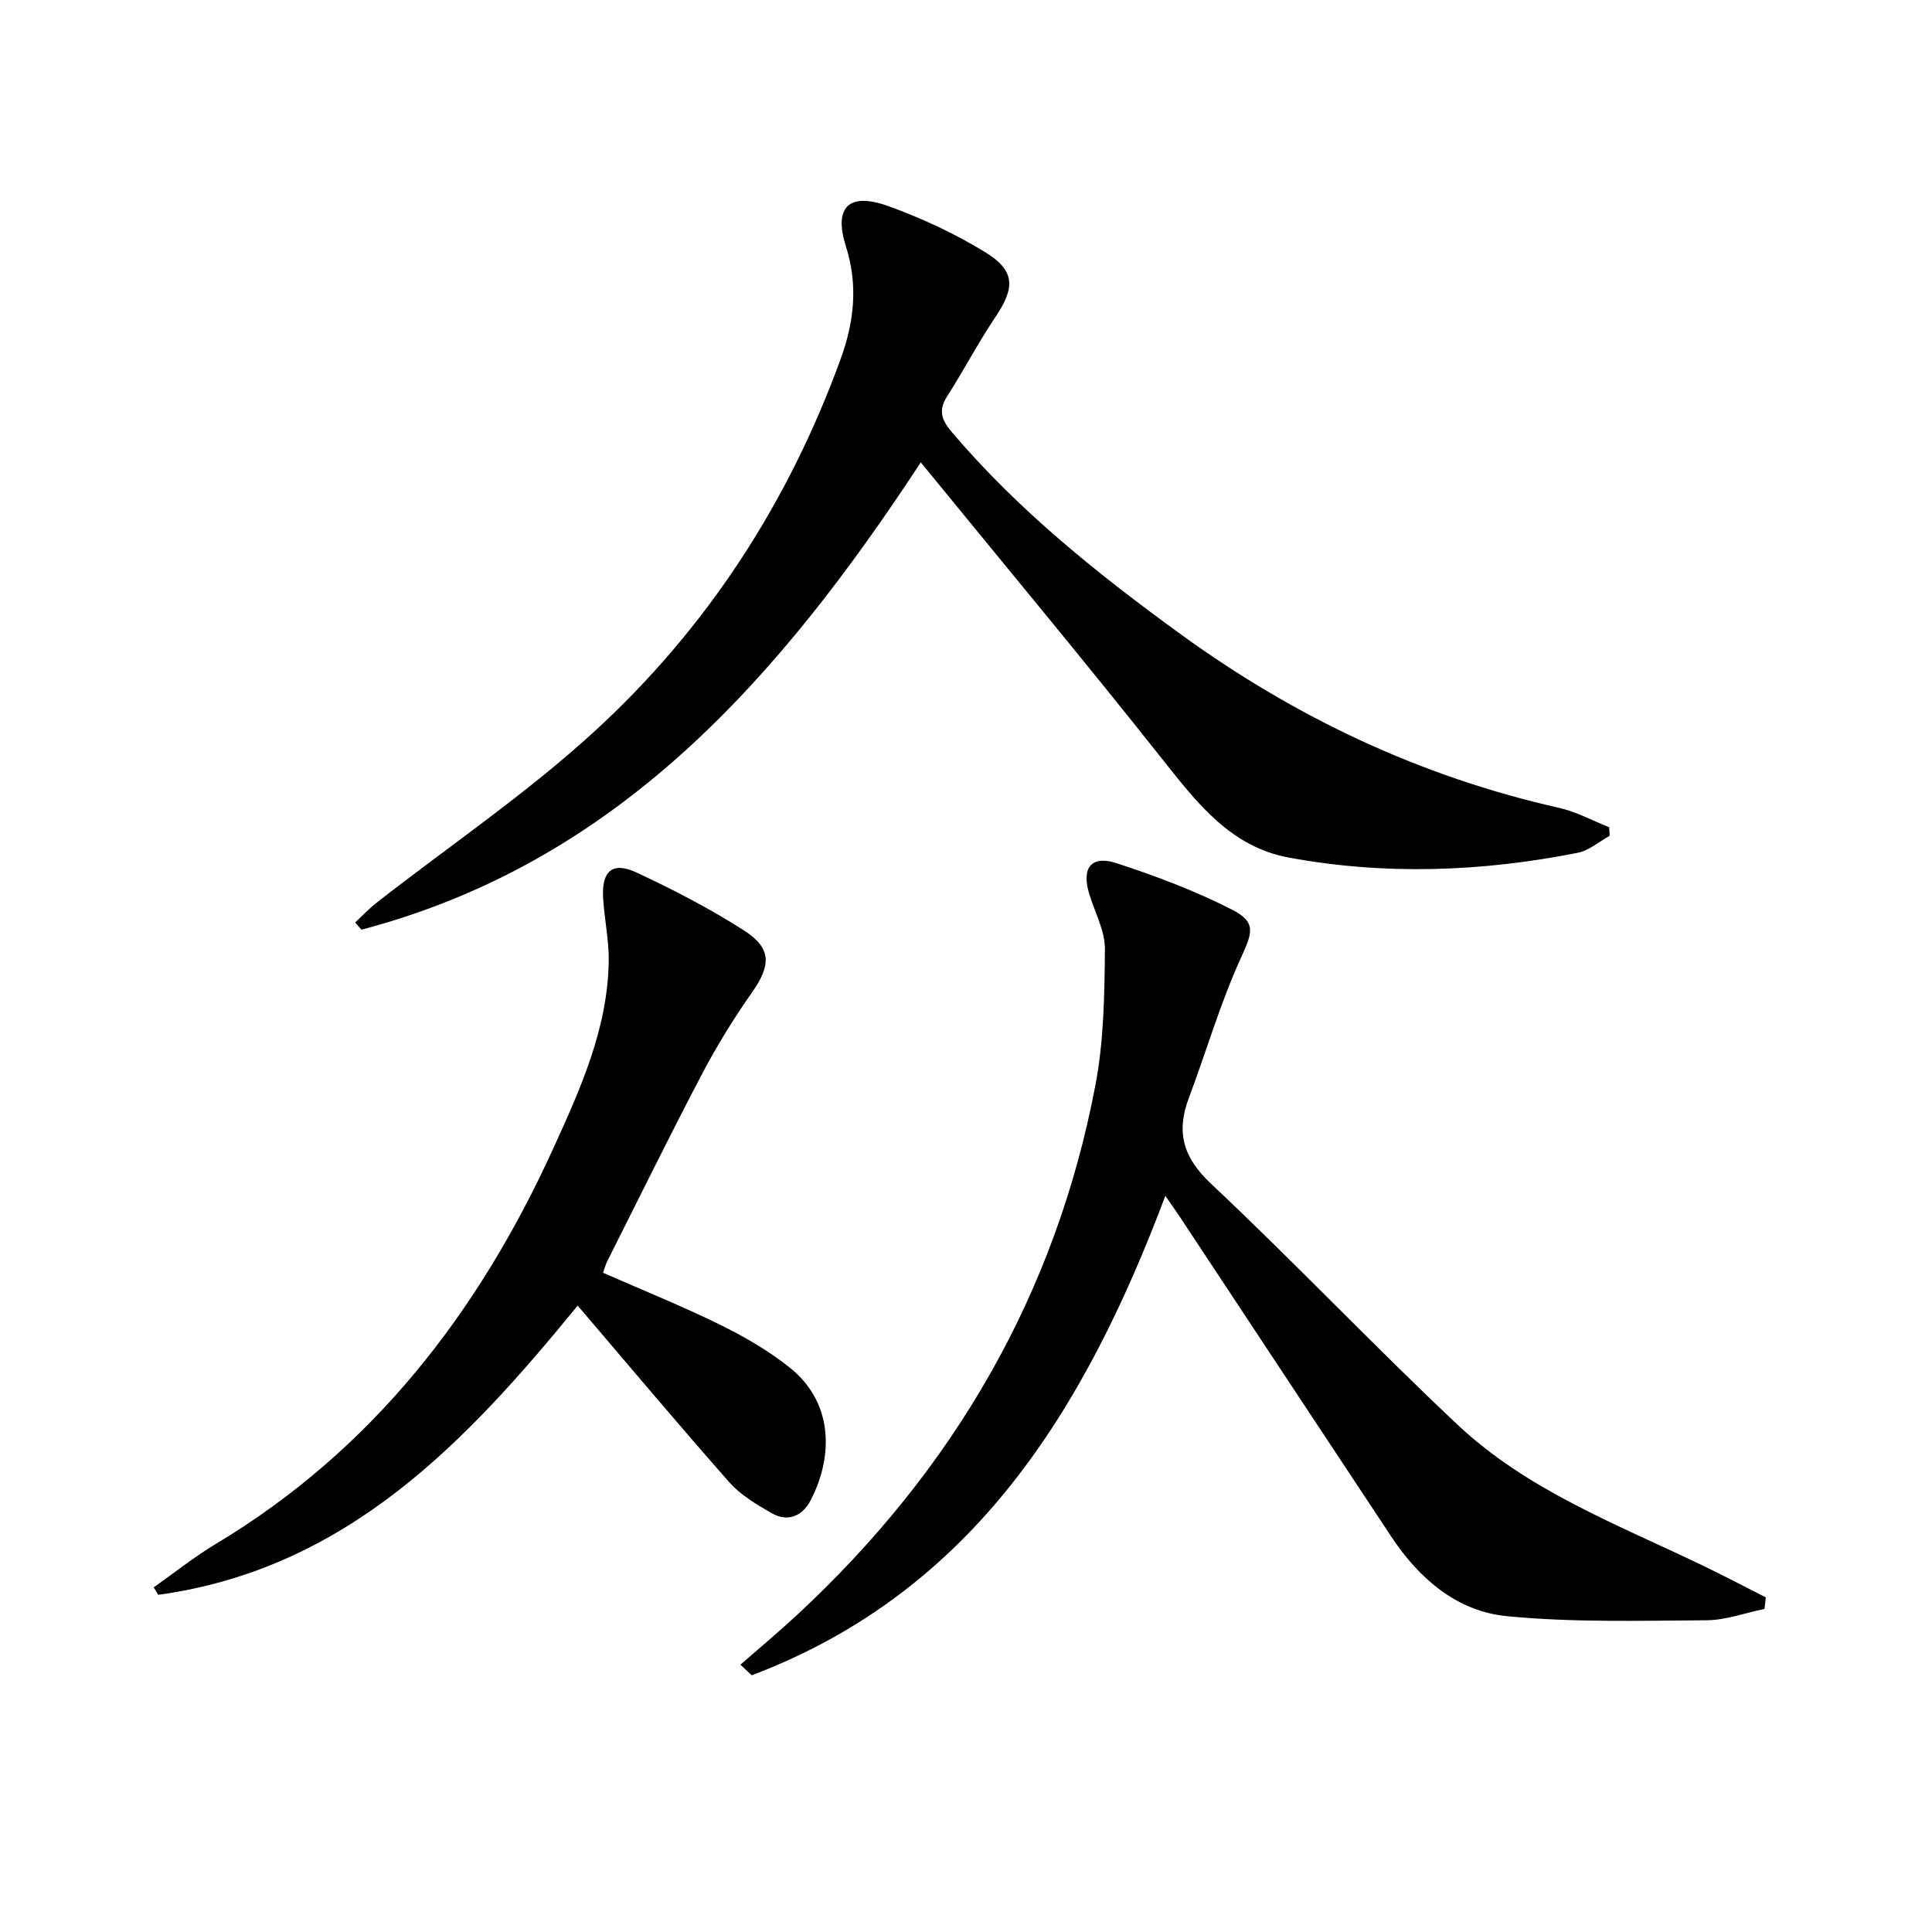
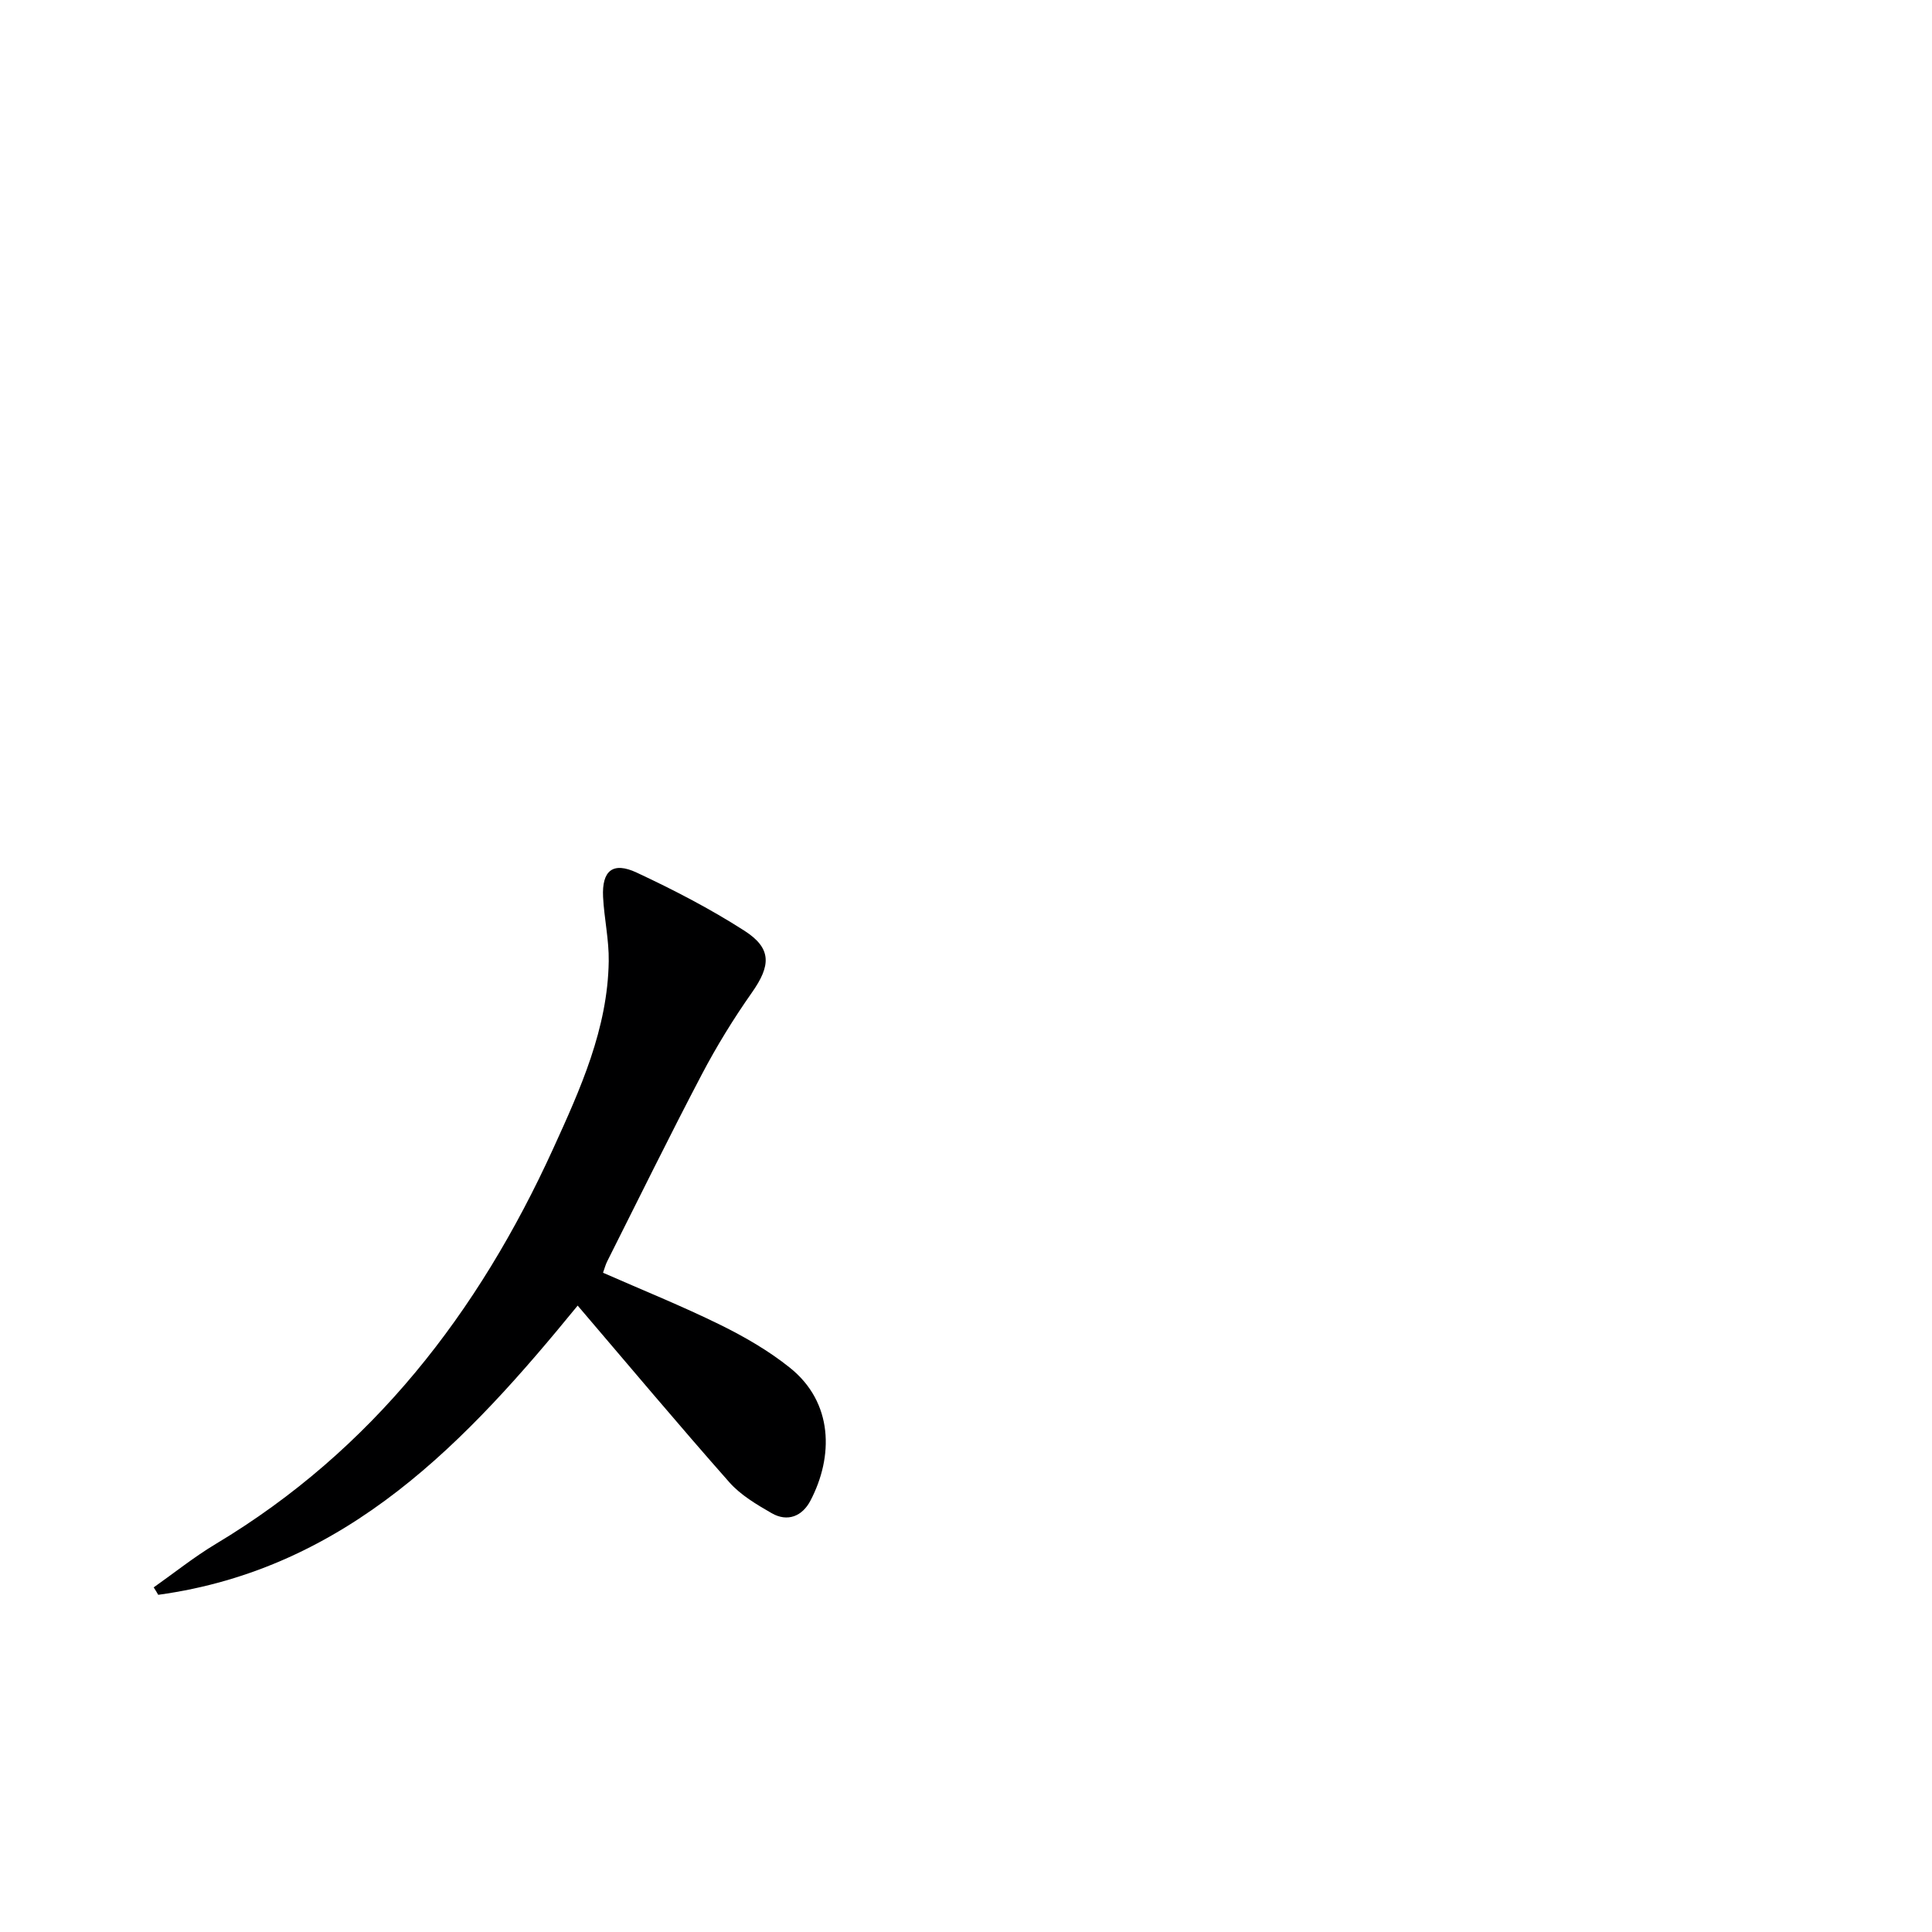
<svg xmlns="http://www.w3.org/2000/svg" enable-background="new 0 0 400 400" viewBox="0 0 400 400">
-   <path d="m190.64 95.73c-29.28 44.61-62.66 82.76-115.81 96.75-.43-.5-.86-.99-1.3-1.49 1.48-1.38 2.88-2.88 4.47-4.12 15.05-11.75 30.99-22.54 45.03-35.4 23.26-21.3 40.16-47.31 50.99-77.07 2.78-7.63 3.7-15.23 1.12-23.38-2.6-8.21.65-11.27 8.76-8.35 6.97 2.51 13.82 5.7 20.12 9.57 6.2 3.8 6.14 7.34 2.12 13.32-3.6 5.36-6.6 11.11-10.08 16.56-1.9 2.97-1.01 4.98 1.07 7.42 13.81 16.24 30.29 29.41 47.43 41.85 23.69 17.19 49.64 29.43 78.27 35.88 3.56.8 6.9 2.64 10.34 4 .03.59.05 1.19.08 1.78-2.18 1.2-4.24 3.04-6.56 3.5-19.88 3.95-39.91 4.69-59.87 1-11.97-2.21-18.95-11.25-26.1-20.28-16.31-20.6-33.14-40.79-50.08-61.54z" fill="#000001" />
-   <path d="m241.27 247.59c-16.62 44.16-39.7 81.88-85.63 99.26-.78-.73-1.56-1.46-2.34-2.19 3.93-3.45 7.95-6.8 11.78-10.36 32.28-29.96 53.47-66.25 61.72-109.65 1.74-9.18 1.88-18.73 1.96-28.11.03-3.79-2.06-7.61-3.23-11.4-1.68-5.45.37-8.16 5.71-6.41 8.13 2.67 16.24 5.72 23.85 9.61 5.2 2.65 4.14 4.9 1.74 10.17-4.22 9.29-7.07 19.19-10.68 28.77-2.68 7.11-1.24 12.33 4.58 17.8 17.33 16.29 33.71 33.59 51.03 49.88 14.4 13.54 32.83 20.57 50.36 28.97 4.53 2.17 8.99 4.52 13.47 6.79-.09.8-.18 1.59-.27 2.39-4.02.83-8.03 2.33-12.06 2.35-13.77.09-27.62.48-41.28-.85-10.34-1-18.16-7.76-23.92-16.45-14.6-22.04-29.16-44.11-43.75-66.17-.88-1.33-1.82-2.63-3.04-4.4z" fill="#000001" />
  <path d="m31.82 328.65c4.27-3.01 8.38-6.31 12.85-8.99 32.46-19.46 54.38-47.91 69.84-81.8 5.64-12.37 11.31-24.87 11.52-38.84.07-4.43-.94-8.86-1.17-13.3-.27-5.46 2.01-7.37 6.96-5.06 7.64 3.57 15.2 7.48 22.29 12.03 5.73 3.67 5.49 7.24 1.55 12.83-3.81 5.42-7.31 11.12-10.39 16.99-6.71 12.78-13.07 25.75-19.56 38.65-.36.71-.55 1.5-.86 2.35 8.22 3.61 16.38 6.9 24.25 10.77 5.04 2.48 10.02 5.36 14.4 8.86 9.06 7.22 9.09 18.42 4.28 27.58-1.68 3.19-4.72 4.47-8.03 2.56-3.12-1.8-6.41-3.74-8.75-6.39-10.55-11.94-20.79-24.16-31.4-36.58-22.78 27.88-47.6 54.5-86.84 59.88-.29-.53-.62-1.03-.94-1.54z" fill="#000001" />
</svg>